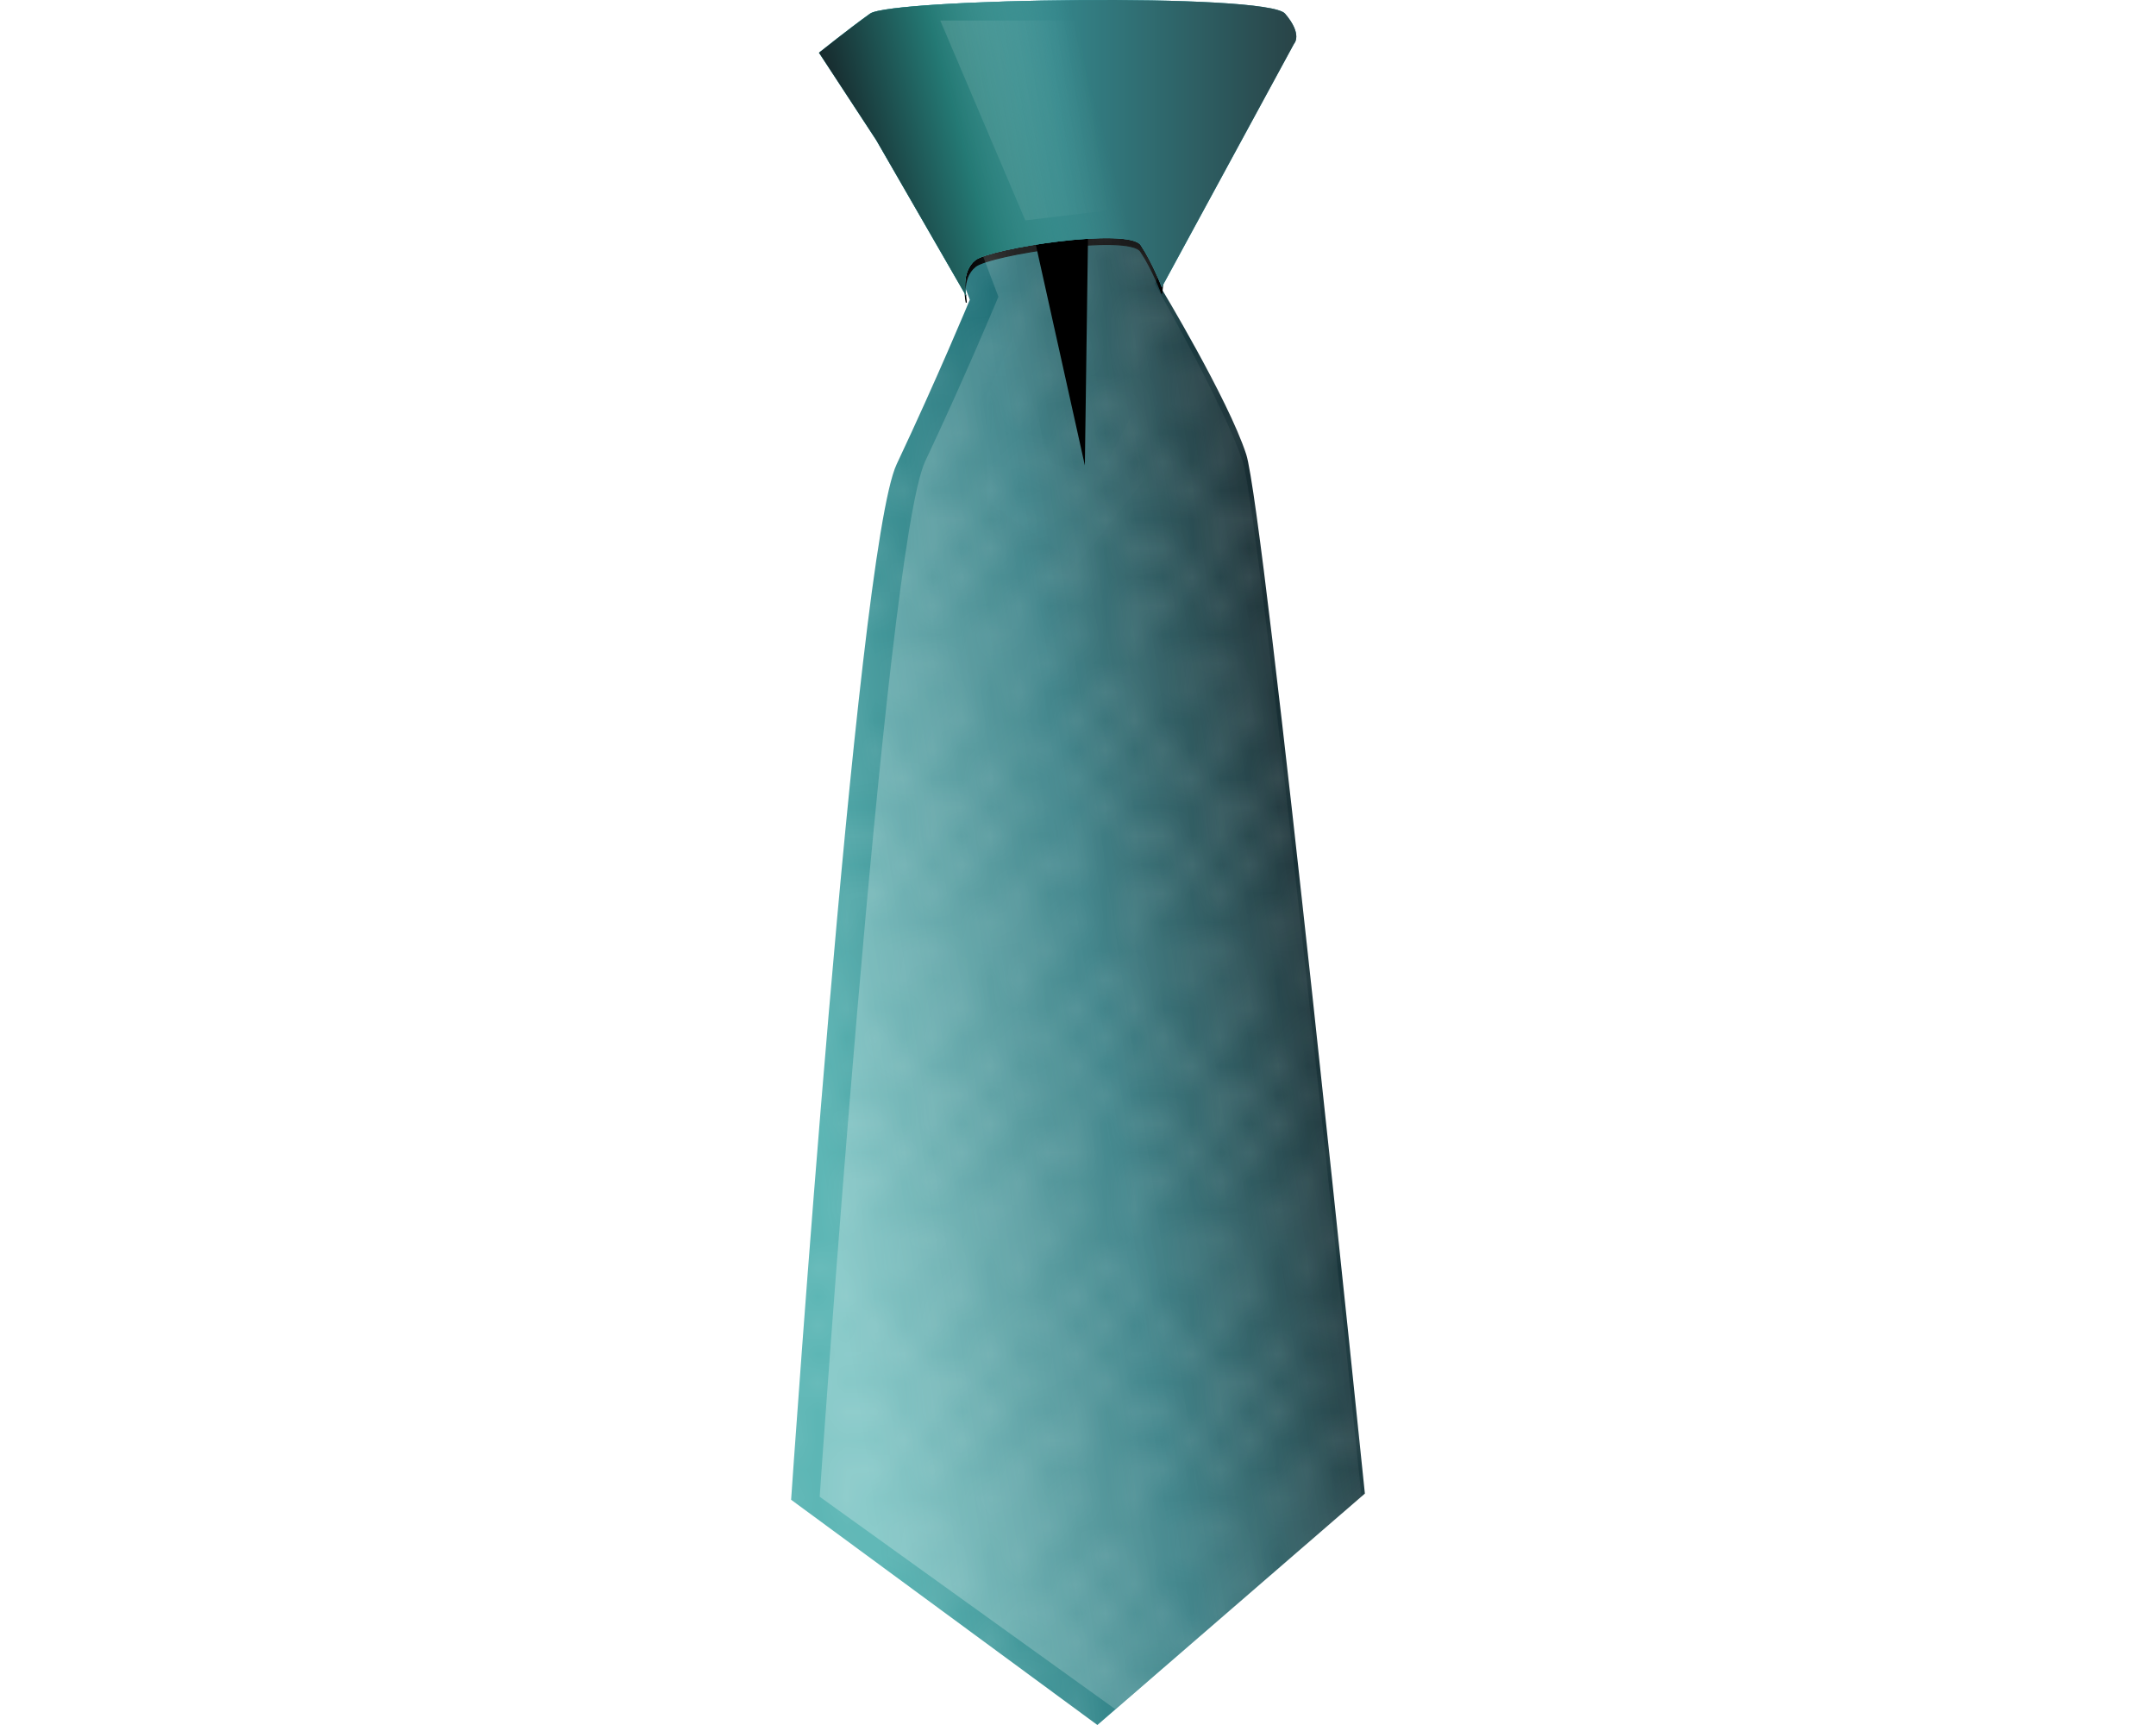
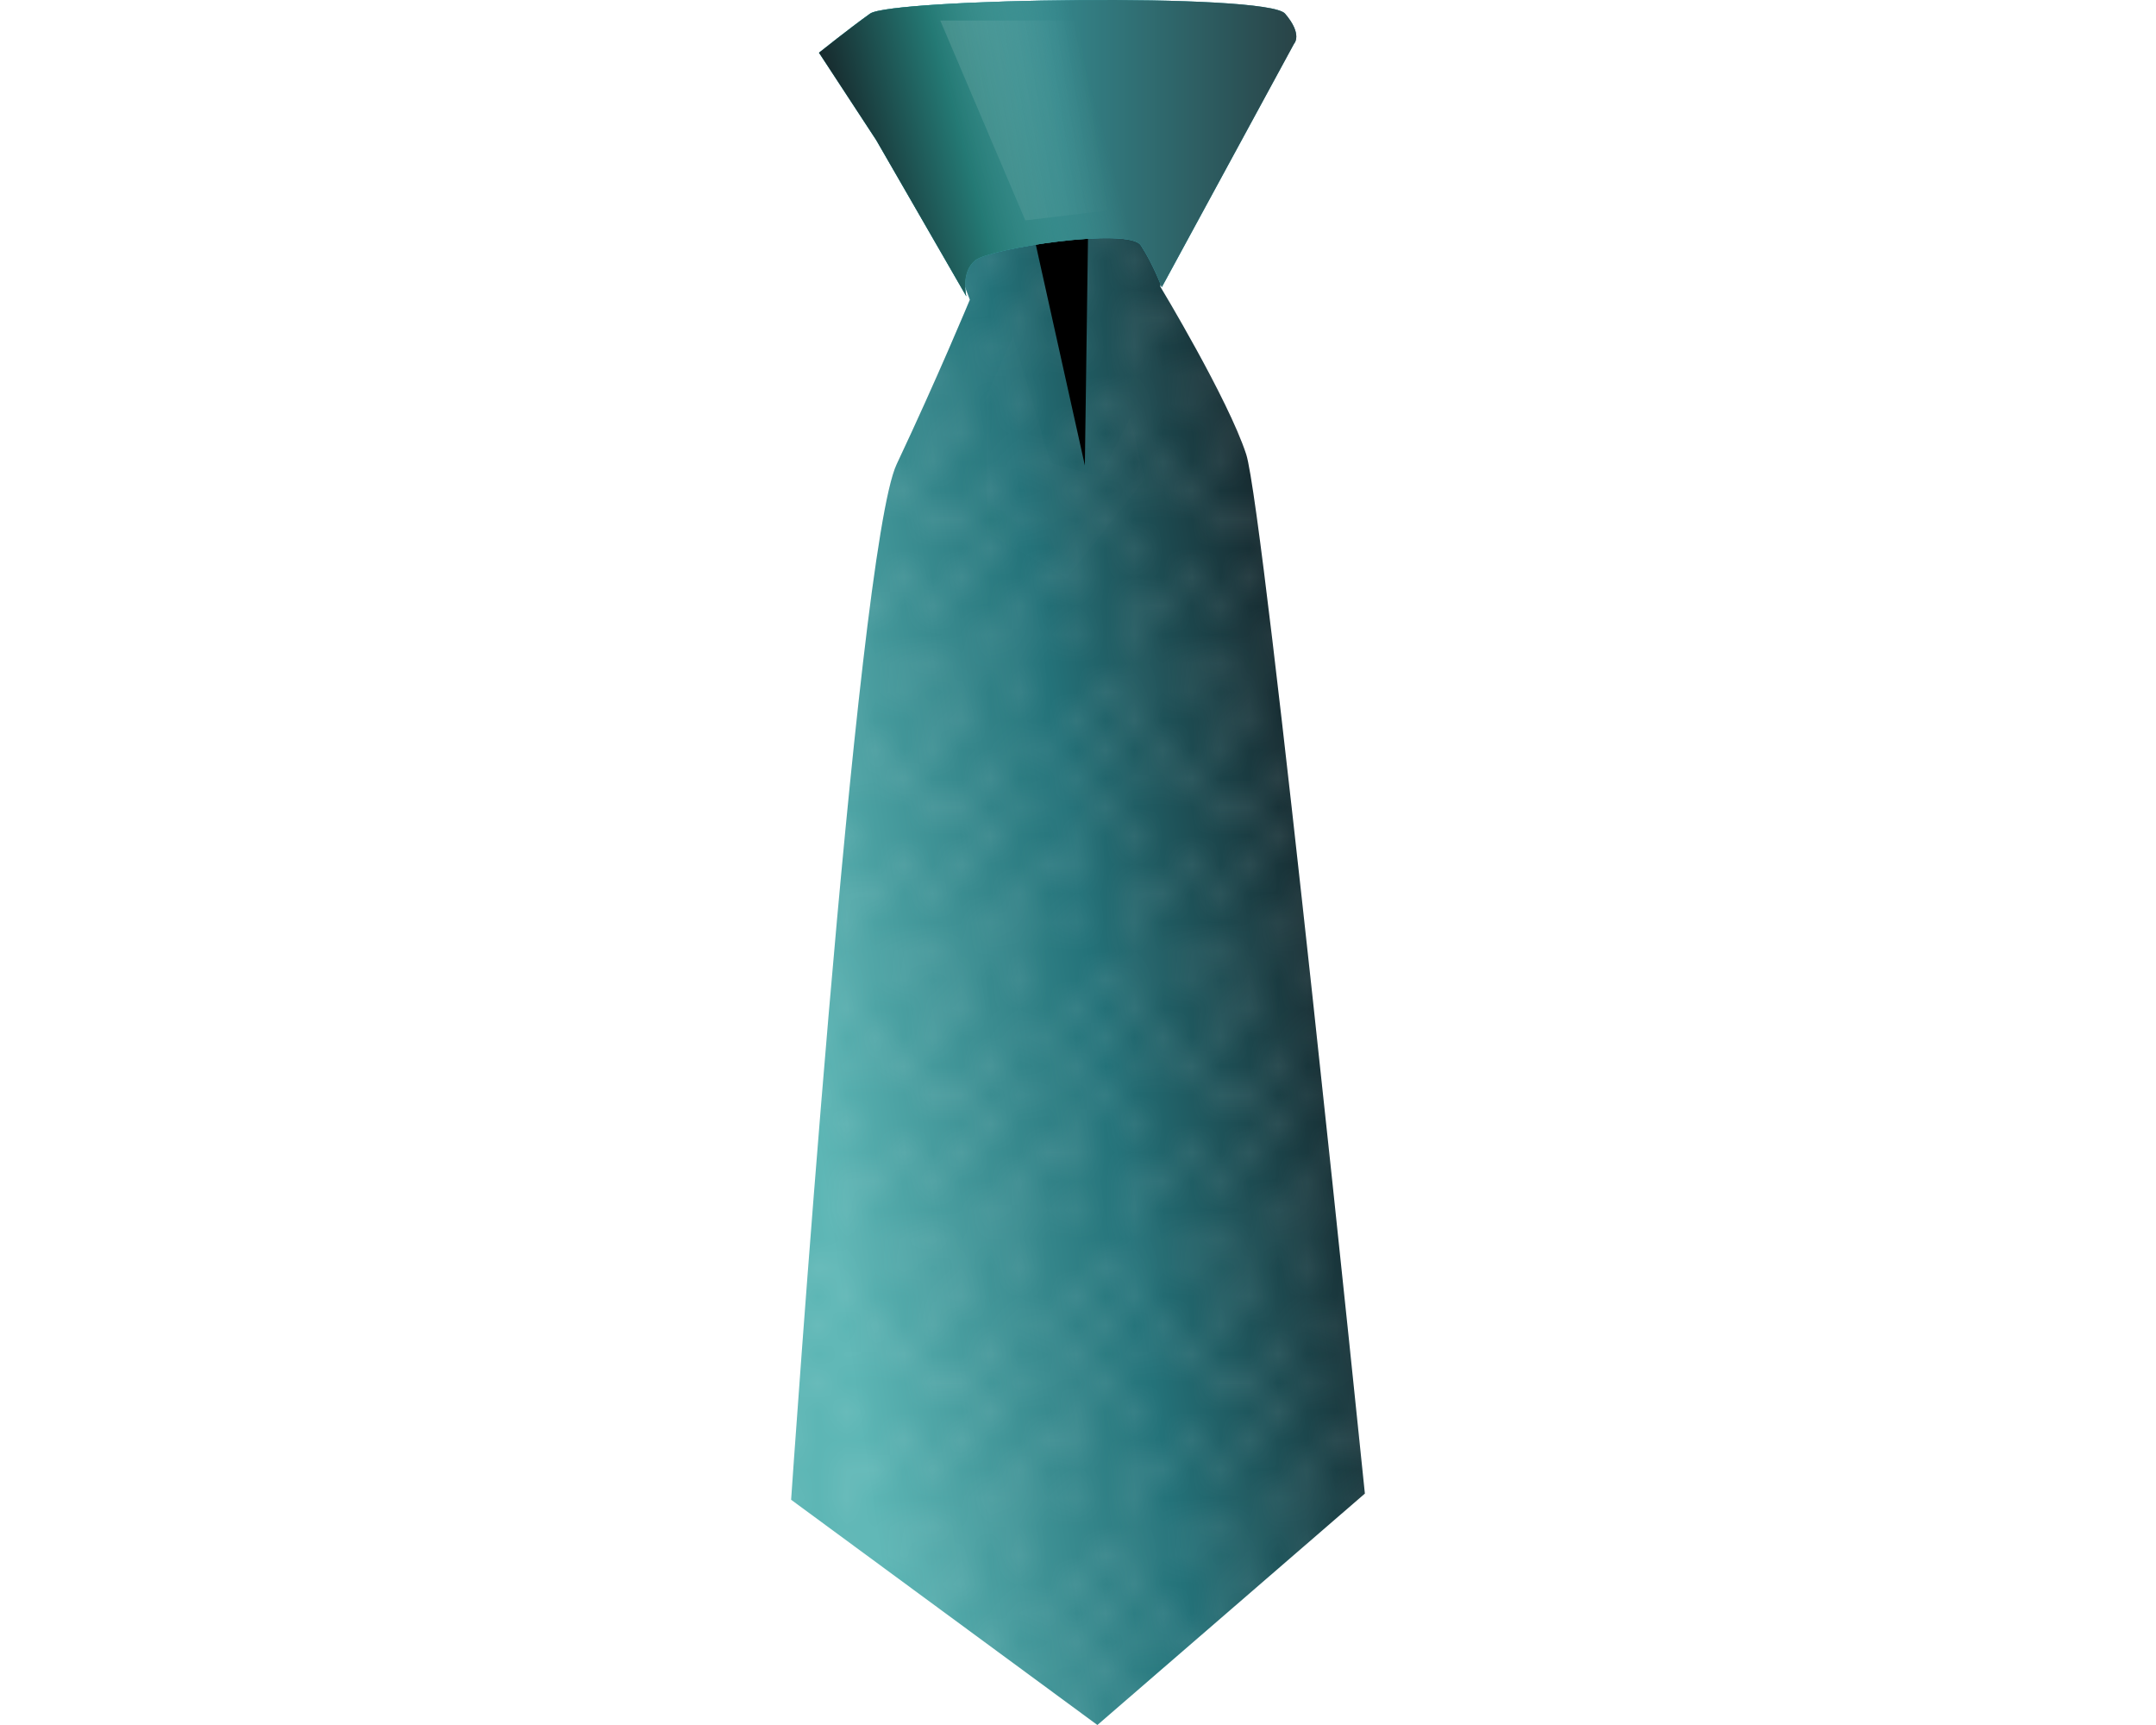
<svg xmlns="http://www.w3.org/2000/svg" xmlns:xlink="http://www.w3.org/1999/xlink" width="100mm" height="80mm" viewBox="0 0 545.19 1638.949">
  <defs>
    <filter id="m">
      <feGaussianBlur stdDeviation="3.674" />
    </filter>
    <filter id="l" x="-.769" y="-.09" width="2.538" height="1.18">
      <feGaussianBlur stdDeviation="11.001" />
    </filter>
    <filter id="k" x="-.252" y="-.206" width="1.504" height="1.413">
      <feGaussianBlur stdDeviation="16.206" />
    </filter>
    <filter id="j" x="-.182" y="-.202" width="1.365" height="1.404">
      <feGaussianBlur stdDeviation="15.967" />
    </filter>
    <linearGradient id="a">
      <stop stop-color="#fff" offset="0" />
      <stop stop-color="#fff" stop-opacity="0" offset="1" />
    </linearGradient>
    <linearGradient id="c">
      <stop stop-color="#5db6b5" offset="0" />
      <stop stop-color="#247279" offset=".5" />
      <stop stop-color="#14181d" offset="1" />
    </linearGradient>
    <linearGradient id="f" x1="367.09" x2="109.95" y1="-259.07" y2="-190.5" gradientUnits="userSpaceOnUse">
      <stop stop-color="#5db6b5" stop-opacity=".275" offset="0" />
      <stop stop-color="#247974" offset=".5" />
      <stop stop-color="#14181d" offset="1" />
    </linearGradient>
    <linearGradient id="i" x1="83.101" x2="641.47" y1="575.74" y2="492.88" gradientUnits="userSpaceOnUse" xlink:href="#c" />
    <linearGradient id="h" x1="110.24" x2="668.61" y1="572.88" y2="490.03" gradientUnits="userSpaceOnUse" xlink:href="#a" />
    <linearGradient id="g" x1="109.95" x2="564.52" gradientUnits="userSpaceOnUse" xlink:href="#c" />
    <linearGradient id="e" x1="344.63" x2="269.51" y1="139.83" y2="248.93" gradientUnits="userSpaceOnUse" xlink:href="#a" />
    <linearGradient id="d" x1="225.7" x2="379.24" y1="-156.21" y2="-180.45" gradientUnits="userSpaceOnUse" xlink:href="#a" />
    <pattern id="n" width="10" height="10" patternTransform="scale(27.347)" patternUnits="userSpaceOnUse">
      <path d="m2.717.81a.15,.15 0 1,0 -.3,0 .15,.15 0 1,0 .3,0" fill="#fff" />
      <path d="m3.198,2.33a.15,.15 0 1,0 -.3,0 .15,.15 0 1,0 .3,0" fill="#fff" />
      <path d="m4.568,2.415a.15,.15 0 1,0 -.3,0 .15,.15 0 1,0 .3,0" fill="#fff" />
      <path d="m1.994,3.029a.15,.15 0 1,0 -.3,0 .15,.15 0 1,0 .3,0" fill="#fff" />
      <path d="m6.23,1.363a.15,.15 0 1,0 -.3,0 .15,.15 0 1,0 .3,0" fill="#fff" />
      <path d="m5.969,4.413a.15,.15 0 1,0 -.3,0 .15,.15 0 1,0 .3,0" fill="#fff" />
      <path d="m4.455,4.048a.15,.15 0 1,0 -.3,0 .15,.15 0 1,0 .3,0" fill="#fff" />
      <path d="m5.691,3.045a.15,.15 0 1,0 -.3,0 .15,.15 0 1,0 .3,0" fill="#fff" />
      <path d="m4.935,5.527a.15,.15 0 1,0 -.3,0 .15,.15 0 1,0 .3,0" fill="#fff" />
      <path d="m2.817,5.184a.15,.15 0 1,0 -.3,0 .15,.15 0 1,0 .3,0" fill="#fff" />
      <path d="m8.115,1.448a.15,.15 0 1,0 -.3,0 .15,.15 0 1,0 .3,0" fill="#fff" />
      <path d="m7.197,5.049a.15,.15 0 1,0 -.3,0 .15,.15 0 1,0 .3,0" fill="#fff" />
      <path d="m4.49.895a.15,.15 0 1,0 -.3,0 .15,.15 0 1,0 .3,0" fill="#fff" />
      <path d="m7.275.34a.15,.15 0 1,0 -.3,0 .15,.15 0 1,0 .3,0" fill="#fff" />
      <path d="m9.703,1.049a.15,.15 0 1,0 -.3,0 .15,.15 0 1,0 .3,0" fill="#fff" />
      <path d="m7.156,2.689a.15,.15 0 1,0 -.3,0 .15,.15 0 1,0 .3,0" fill="#fff" />
-       <path d="m9.059,2.689a.15,.15 0 1,0 -.3,0 .15,.15 0 1,0 .3,0" fill="#fff" />
      <path d="m9.465,4.407a.15,.15 0 1,0 -.3,0 .15,.15 0 1,0 .3,0" fill="#fff" />
      <path d="m7.97,3.87a.15,.15 0 1,0 -.3,0 .15,.15 0 1,0 .3,0" fill="#fff" />
      <path d="m8.42,5.948a.15,.15 0 1,0 -.3,0 .15,.15 0 1,0 .3,0" fill="#fff" />
      <path d="m8.123,7.428a.15,.15 0 1,0 -.3,0 .15,.15 0 1,0 .3,0" fill="#fff" />
      <path d="m9.492,8.072a.15,.15 0 1,0 -.3,0 .15,.15 0 1,0 .3,0" fill="#fff" />
      <path d="m8.356,9.315a.15,.15 0 1,0 -.3,0 .15,.15 0 1,0 .3,0" fill="#fff" />
      <path d="m9.832,9.475a.15,.15 0 1,0 -.3,0 .15,.15 0 1,0 .3,0" fill="#fff" />
      <path d="m9.838,6.186a.15,.15 0 1,0 -.3,0 .15,.15 0 1,0 .3,0" fill="#fff" />
      <path d="m3.529,6.296a.15,.15 0 1,0 -.3,0 .15,.15 0 1,0 .3,0" fill="#fff" />
-       <path d="m3.021,8.204a.15,.15 0 1,0 -.3,0 .15,.15 0 1,0 .3,0" fill="#fff" />
-       <path d="m4.74,8.719a.15,.15 0 1,0 -.3,0 .15,.15 0 1,0 .3,0" fill="#fff" />
      <path d="m3.331,9.671a.15,.15 0 1,0 -.3,0 .15,.15 0 1,0 .3,0" fill="#fff" />
      <path d="m5.884,7.315a.15,.15 0 1,0 -.3,0 .15,.15 0 1,0 .3,0" fill="#fff" />
      <path d="m6.857,6.513a.15,.15 0 1,0 -.3,0 .15,.15 0 1,0 .3,0" fill="#fff" />
      <path d="m5.88,9.67a.15,.15 0 1,0 -.3,0 .15,.15 0 1,0 .3,0" fill="#fff" />
      <path d="m6.685,8.373a.15,.15 0 1,0 -.3,0 .15,.15 0 1,0 .3,0" fill="#fff" />
      <path d="m4.52,7.154a.15,.15 0 1,0 -.3,0 .15,.15 0 1,0 .3,0" fill="#fff" />
      <path d="m.772,7.25a.15,.15 0 1,0 -.3,0 .15,.15 0 1,0 .3,0" fill="#fff" />
      <path d="m.981,5.679a.15,.15 0 1,0 -.3,0 .15,.15 0 1,0 .3,0" fill="#fff" />
      <path d="m1.407,8.519a.15,.15 0 1,0 -.3,0 .15,.15 0 1,0 .3,0" fill="#fff" />
      <path d="m2.139,6.877a.15,.15 0 1,0 -.3,0 .15,.15 0 1,0 .3,0" fill="#fff" />
      <path d="m.524,3.181a.15,.15 0 1,0 -.3,0 .15,.15 0 1,0 .3,0" fill="#fff" />
      <path d="m1.316,1.664a.15,.15 0 1,0 -.3,0 .15,.15 0 1,0 .3,0" fill="#fff" />
      <path d="m1.301.093a.15,.15 0 1,0 -.3,0 .15,.15 0 1,0 .3,0" fill="#fff" />
      <path d="m1.301,10.093a.15,.15 0 1,0 -.3,0 .15,.15 0 1,0 .3,0" fill="#fff" />
      <path d="m1.452,4.451a.15,.15 0 1,0 -.3,0 .15,.15 0 1,0 .3,0" fill="#fff" />
      <path d="m3.197,3.763a.15,.15 0 1,0 -.3,0 .15,.15 0 1,0 .3,0" fill="#fff" />
    </pattern>
    <pattern id="b" xlink:href="#n" patternTransform="matrix(27.347 0 0 27.347 1462.9 -42.857)" />
  </defs>
  <g transform="translate(-83.976 331.25)" fill-rule="evenodd">
    <path d="m212.17-156.21h239.96l-17.346 97.254s64.481 106.88 81.621 159.37 112.76 987.41 112.76 987.41l-254.17 219.87-291.02-214s61.717-902.21 100.28-983.87 69.538-156.3 69.538-156.3l-41.629-109.74z" fill="url(#i)" />
-     <path d="m233.42-206.45 17.024 162.71s-5.714-22.857 8.571-34.286 145.71-31.429 157.14-14.286 20 40 20 40l16.618-158.7-219.36 4.555z" filter="url(#m)" stroke="#000" />
    <path d="m212.17-156.21h239.96l-17.346 97.254s64.481 106.88 81.621 159.37 112.76 987.41 112.76 987.41l-254.17 219.87-291.02-214s61.717-902.21 100.28-983.87 69.538-156.3 69.538-156.3l-41.629-109.74z" fill="url(#b)" />
-     <path d="m239.31-159.07h239.96l-49.671 97.254s66.501 116.98 83.642 169.47 112.76 983.37 112.76 983.37l-233.96 201.69-280.92-201.88s61.717-902.21 100.28-983.87 69.538-156.3 69.538-156.3l-41.629-109.74z" fill="url(#h)" opacity=".262" />
    <path transform="matrix(2 0 0 1 -436.96 -479.24)" d="m367.7 299.28 34.345-2.02-2.02 292.94-32.325-290.92z" filter="url(#l)" />
    <path d="m164.73-198.31 85.714 148.57s-5.714-22.857 8.571-34.286 145.71-31.429 157.14-14.286 20 40 20 40l125.71-231.43s8.571-8.571-8.571-28.571-374.29-14.286-394.29 0-48.571 37.143-48.571 37.143l54.286 82.857z" fill="#46bac5" />
    <path d="m164.73-198.31 85.714 148.57s-5.714-22.857 8.571-34.286 145.71-31.429 157.14-14.286 20 40 20 40l125.71-231.43s8.571-8.571-8.571-28.571-374.29-14.286-394.29 0-48.571 37.143-48.571 37.143l54.286 82.857z" fill="url(#g)" />
    <path d="m164.73-198.31 85.714 148.57s-5.714-22.857 8.571-34.286 145.71-31.429 157.14-14.286 20 40 20 40l125.71-231.43s8.571-8.571-8.571-28.571-374.29-14.286-394.29 0-48.571 37.143-48.571 37.143l54.286 82.857z" fill="url(#f)" />
    <path d="m164.73-198.31 85.714 148.57s-5.714-22.857 8.571-34.286 145.71-31.429 157.14-14.286 20 40 20 40l125.71-231.43s8.571-8.571-8.571-28.571-374.29-14.286-394.29 0-48.571 37.143-48.571 37.143l54.286 82.857z" fill="url(#b)" />
    <path d="m294.73-11.167 35.714 120 47.143 12.857 28.571-55.714 13.592 58.039-73.838 94.083-76.019-43.508-0.389-128.94 25.224-56.814z" fill="url(#e)" filter="url(#k)" opacity=".094" />
-     <path d="m225.7-311.77h210.11l-28.284 177.79-101.02 12.122-80.812-189.91z" fill="url(#d)" filter="url(#j)" opacity=".385" />
+     <path d="m225.7-311.77h210.11l-28.284 177.79-101.02 12.122-80.812-189.91" fill="url(#d)" filter="url(#j)" opacity=".385" />
  </g>
</svg>